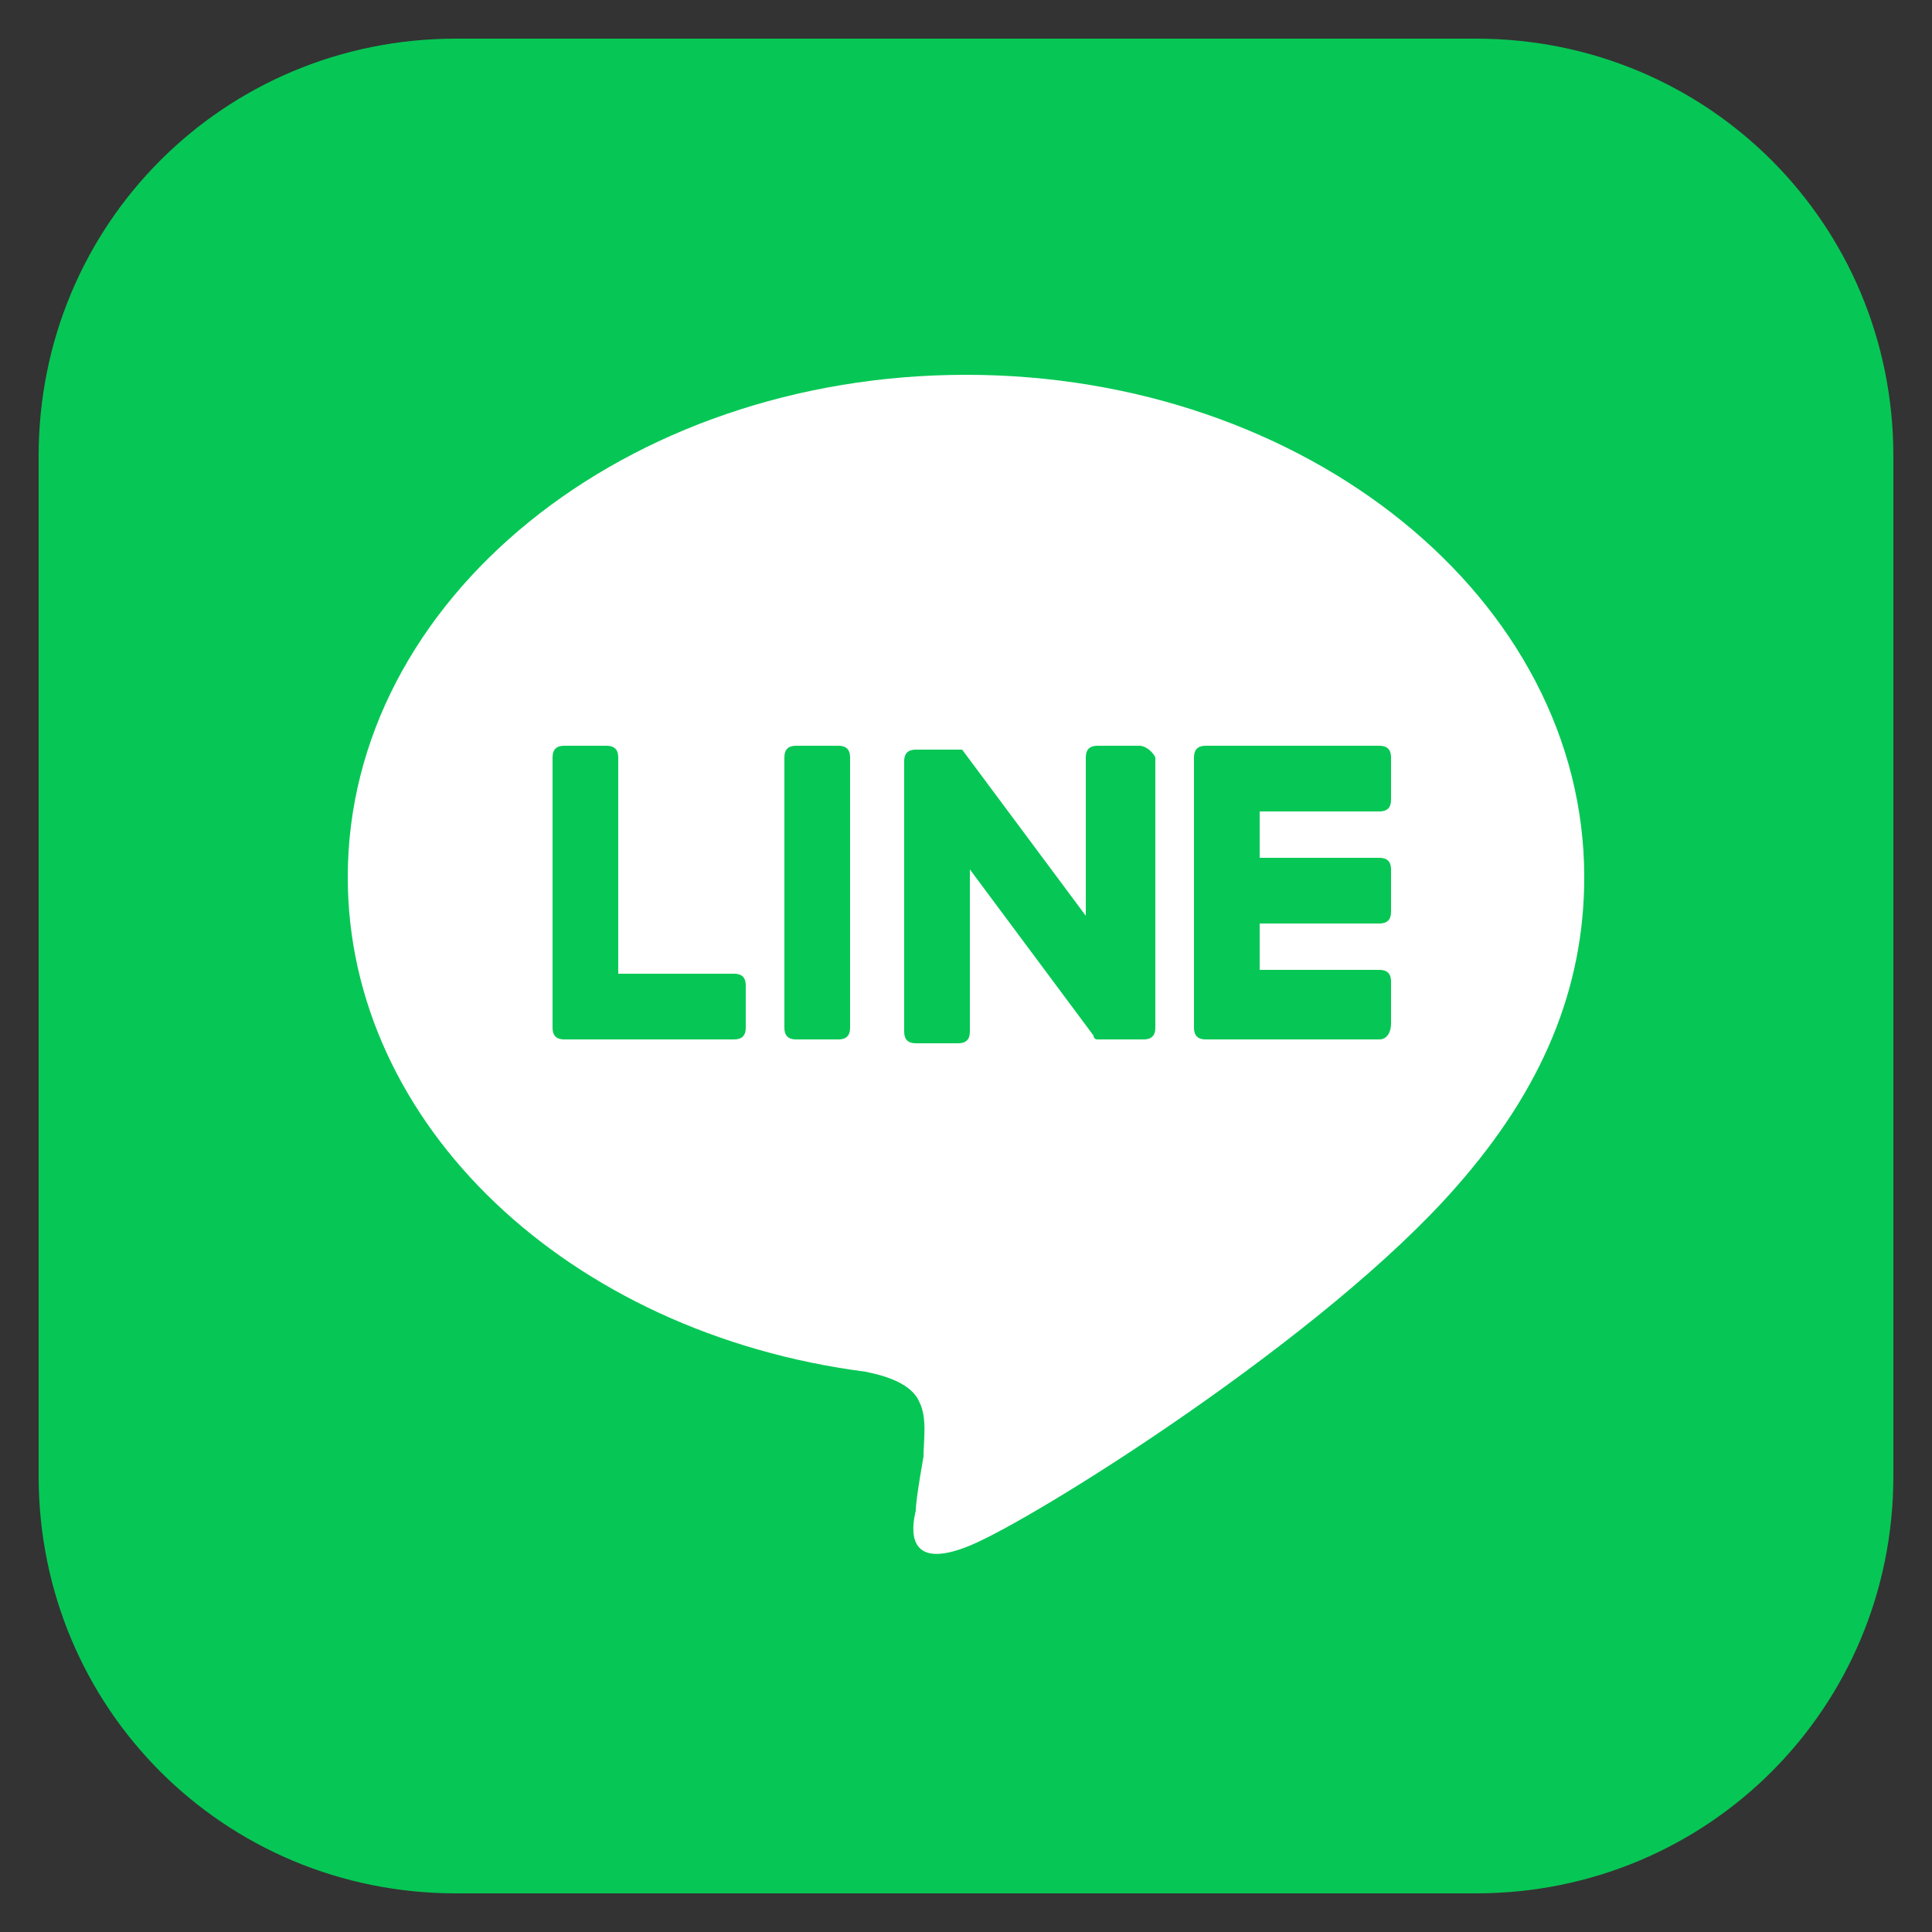
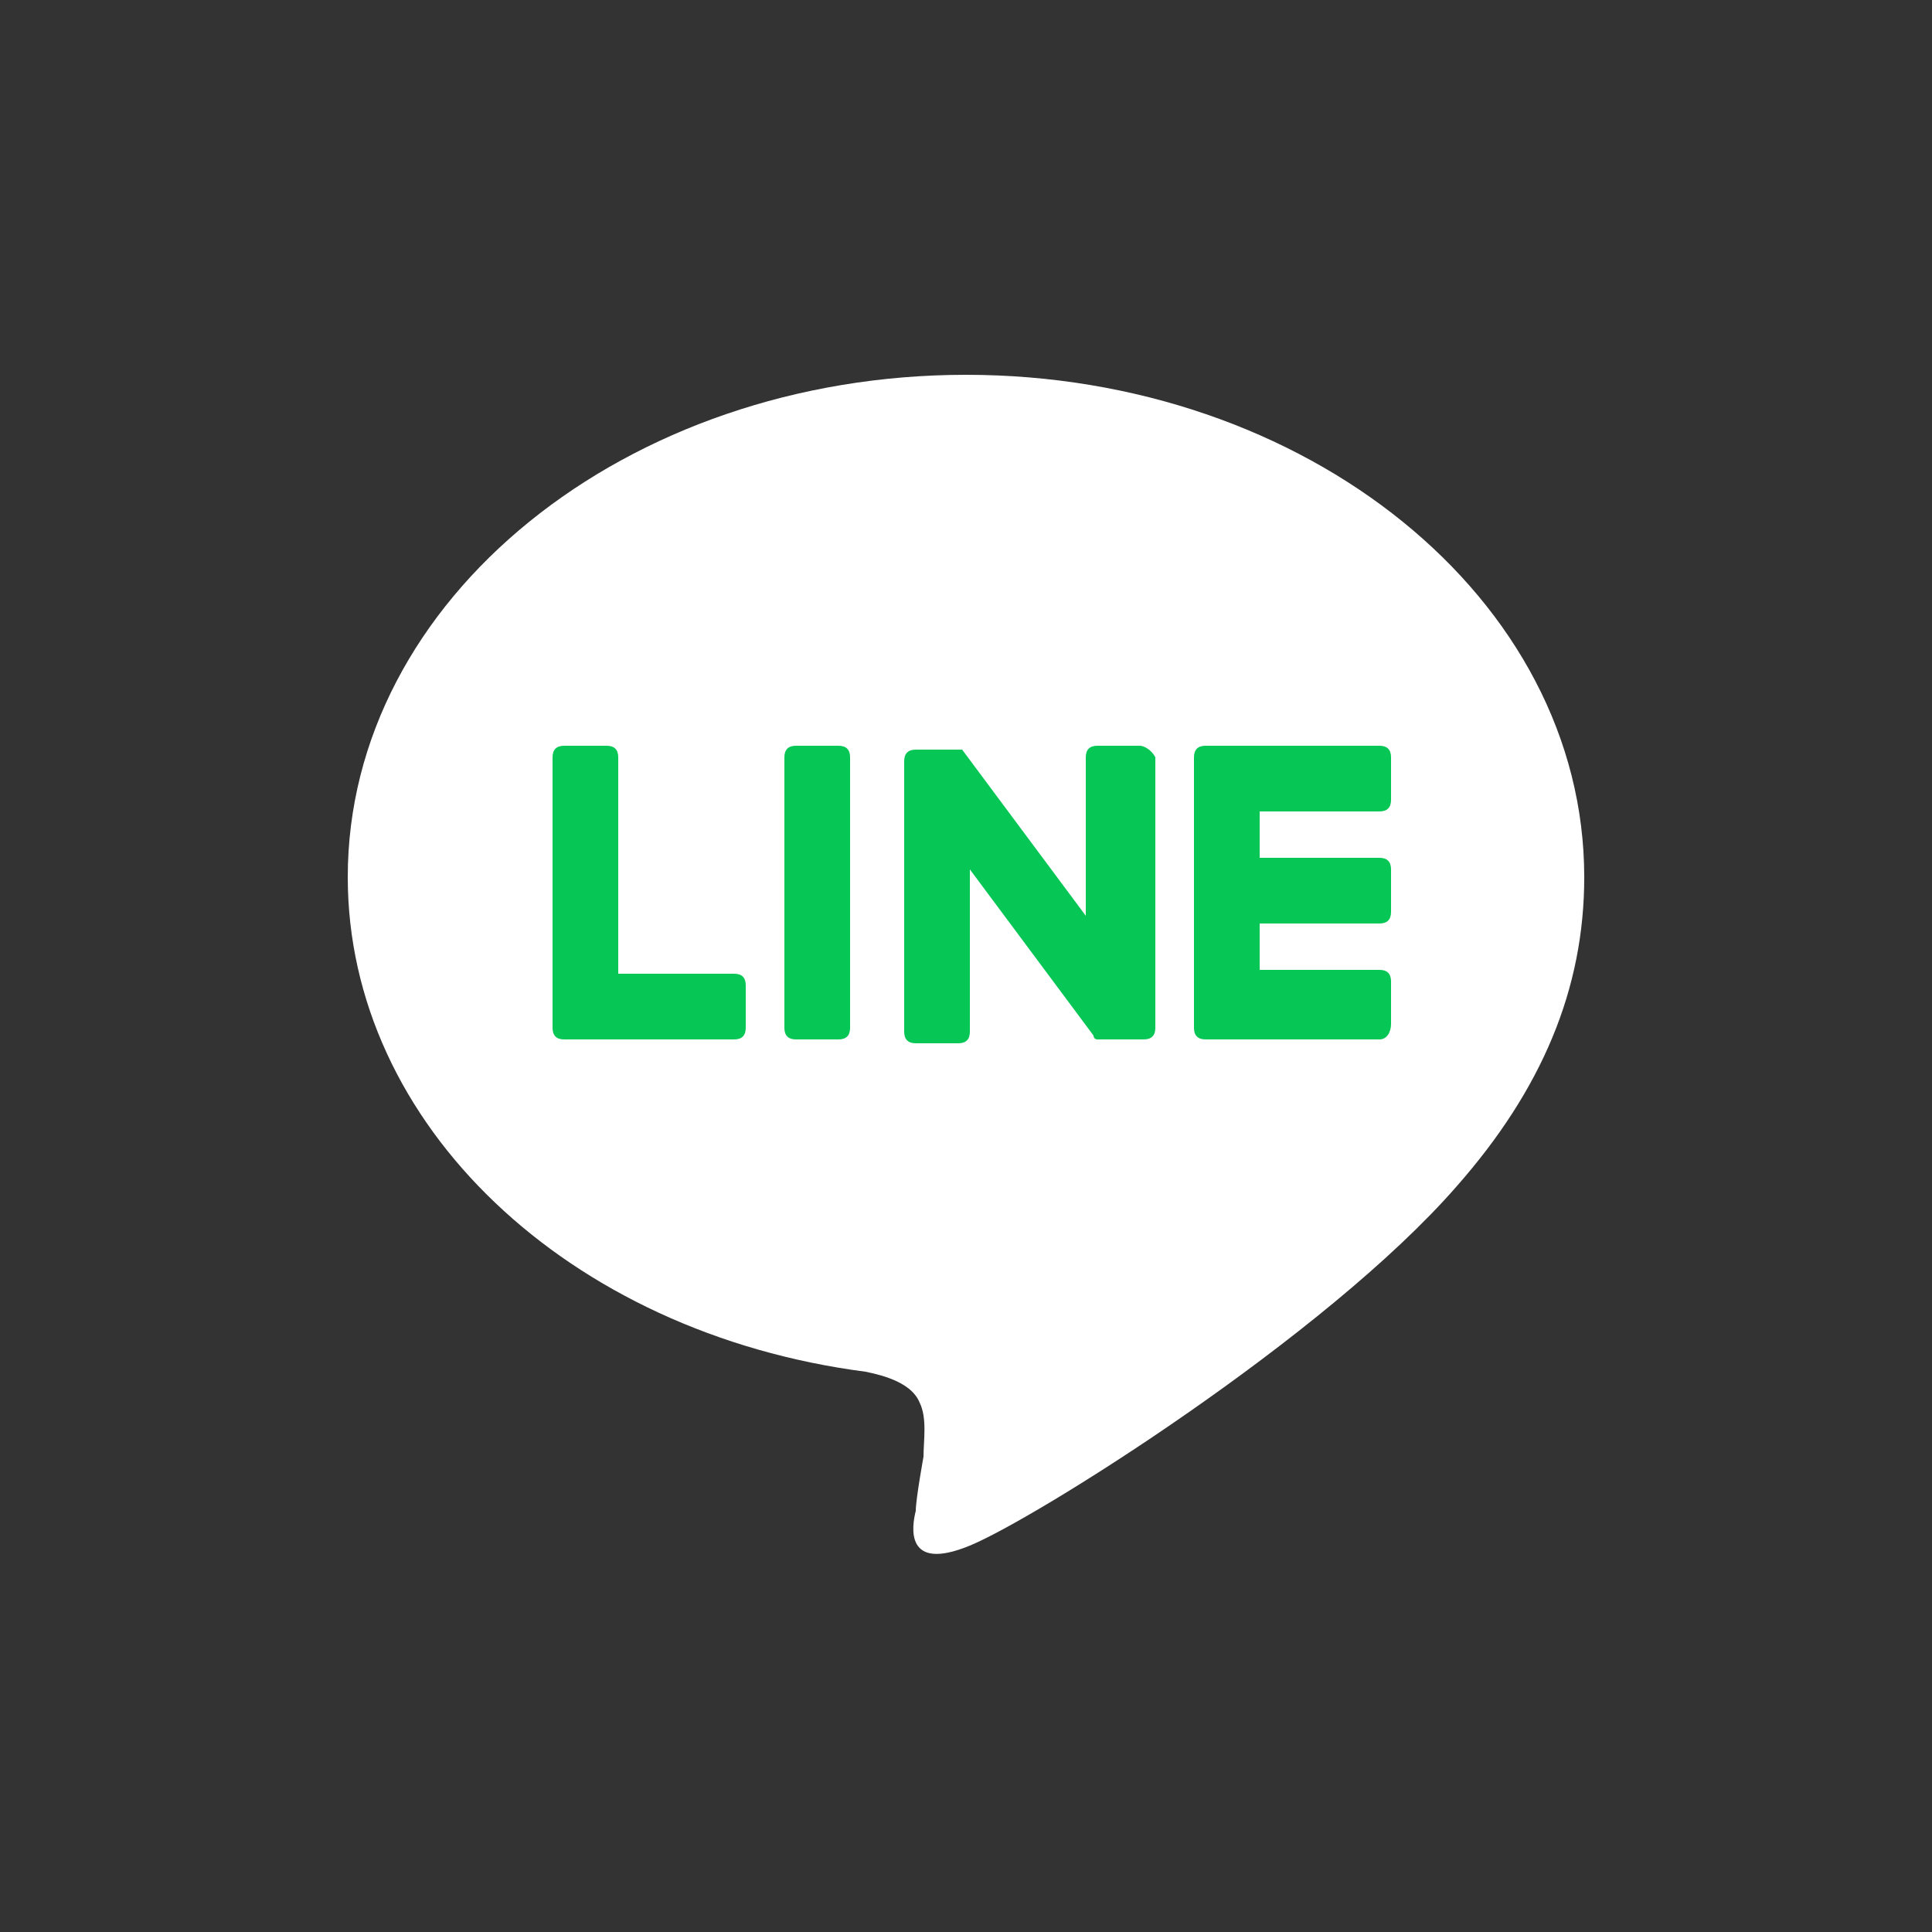
<svg xmlns="http://www.w3.org/2000/svg" version="1.1" id="Layer_1" x="0px" y="0px" viewBox="0 0 50 50" style="enable-background:new 0 0 50 50;" xml:space="preserve">
  <rect x="0" y="0" width="50" height="50" fill="#333333" stroke="none" />
  <style type="text/css">
	.st0{fill:#06C755;}
	.st1{fill:#FFFFFF;}
</style>
  <g id="Layer_2_1_">
    <g id="LINE_LOGO">
-       <path class="st0" d="M11.8,1h26.4C44.2,1,49,5.8,49,11.8v26.4c0,6-4.8,10.8-10.8,10.8H11.8C5.8,49,1,44.2,1,38.2V11.8    C1,5.8,5.8,1,11.8,1z" />
      <path class="st1" d="M41,22.7c0-7.2-7.2-13-16-13s-16,5.8-16,13c0,6.4,5.7,11.8,13.4,12.8c0.5,0.1,1.2,0.3,1.4,0.8    c0.2,0.4,0.1,1,0.1,1.4c0,0-0.2,1.1-0.2,1.4c-0.1,0.4-0.3,1.6,1.4,0.9c1.7-0.7,9.2-5.4,12.6-9.3l0,0C39.9,28.2,41,25.6,41,22.7z" />
      <path class="st0" d="M35.7,26.9h-4.5c-0.2,0-0.3-0.1-0.3-0.3l0,0l0,0v-7l0,0l0,0c0-0.2,0.1-0.3,0.3-0.3h4.5c0.2,0,0.3,0.1,0.3,0.3    v1.1c0,0.2-0.1,0.3-0.3,0.3h-3.1v1.2h3.1c0.2,0,0.3,0.1,0.3,0.3v1.1c0,0.2-0.1,0.3-0.3,0.3h-3.1v1.2h3.1c0.2,0,0.3,0.1,0.3,0.3    v1.1C36,26.7,35.9,26.9,35.7,26.9C35.7,26.9,35.7,26.9,35.7,26.9z" />
      <path class="st0" d="M19,26.9c0.2,0,0.3-0.1,0.3-0.3v-1.1c0-0.2-0.1-0.3-0.3-0.3H16v-5.6c0-0.2-0.1-0.3-0.3-0.3h-1.1    c-0.2,0-0.3,0.1-0.3,0.3v7l0,0l0,0c0,0.2,0.1,0.3,0.3,0.3L19,26.9L19,26.9z" />
      <path class="st0" d="M20.6,19.3h1.1c0.2,0,0.3,0.1,0.3,0.3v7c0,0.2-0.1,0.3-0.3,0.3h-1.1c-0.2,0-0.3-0.1-0.3-0.3v-7    C20.3,19.4,20.4,19.3,20.6,19.3z" />
      <path class="st0" d="M29.5,19.3h-1.1c-0.2,0-0.3,0.1-0.3,0.3v4.1l-3.2-4.3c0,0,0,0,0,0l0,0l0,0l0,0l0,0h0l0,0h0l0,0h0h0h0h0h0h0h0    h0h-1.2c-0.2,0-0.3,0.1-0.3,0.3v7c0,0.2,0.1,0.3,0.3,0.3h1.1c0.2,0,0.3-0.1,0.3-0.3v-4.2l3.2,4.3c0,0,0,0.1,0.1,0.1l0,0l0,0h0l0,0    h0h0h0l0,0c0,0,0.1,0,0.1,0h1.1c0.2,0,0.3-0.1,0.3-0.3v-7C29.8,19.4,29.6,19.3,29.5,19.3C29.5,19.3,29.5,19.3,29.5,19.3z" />
    </g>
  </g>
</svg>